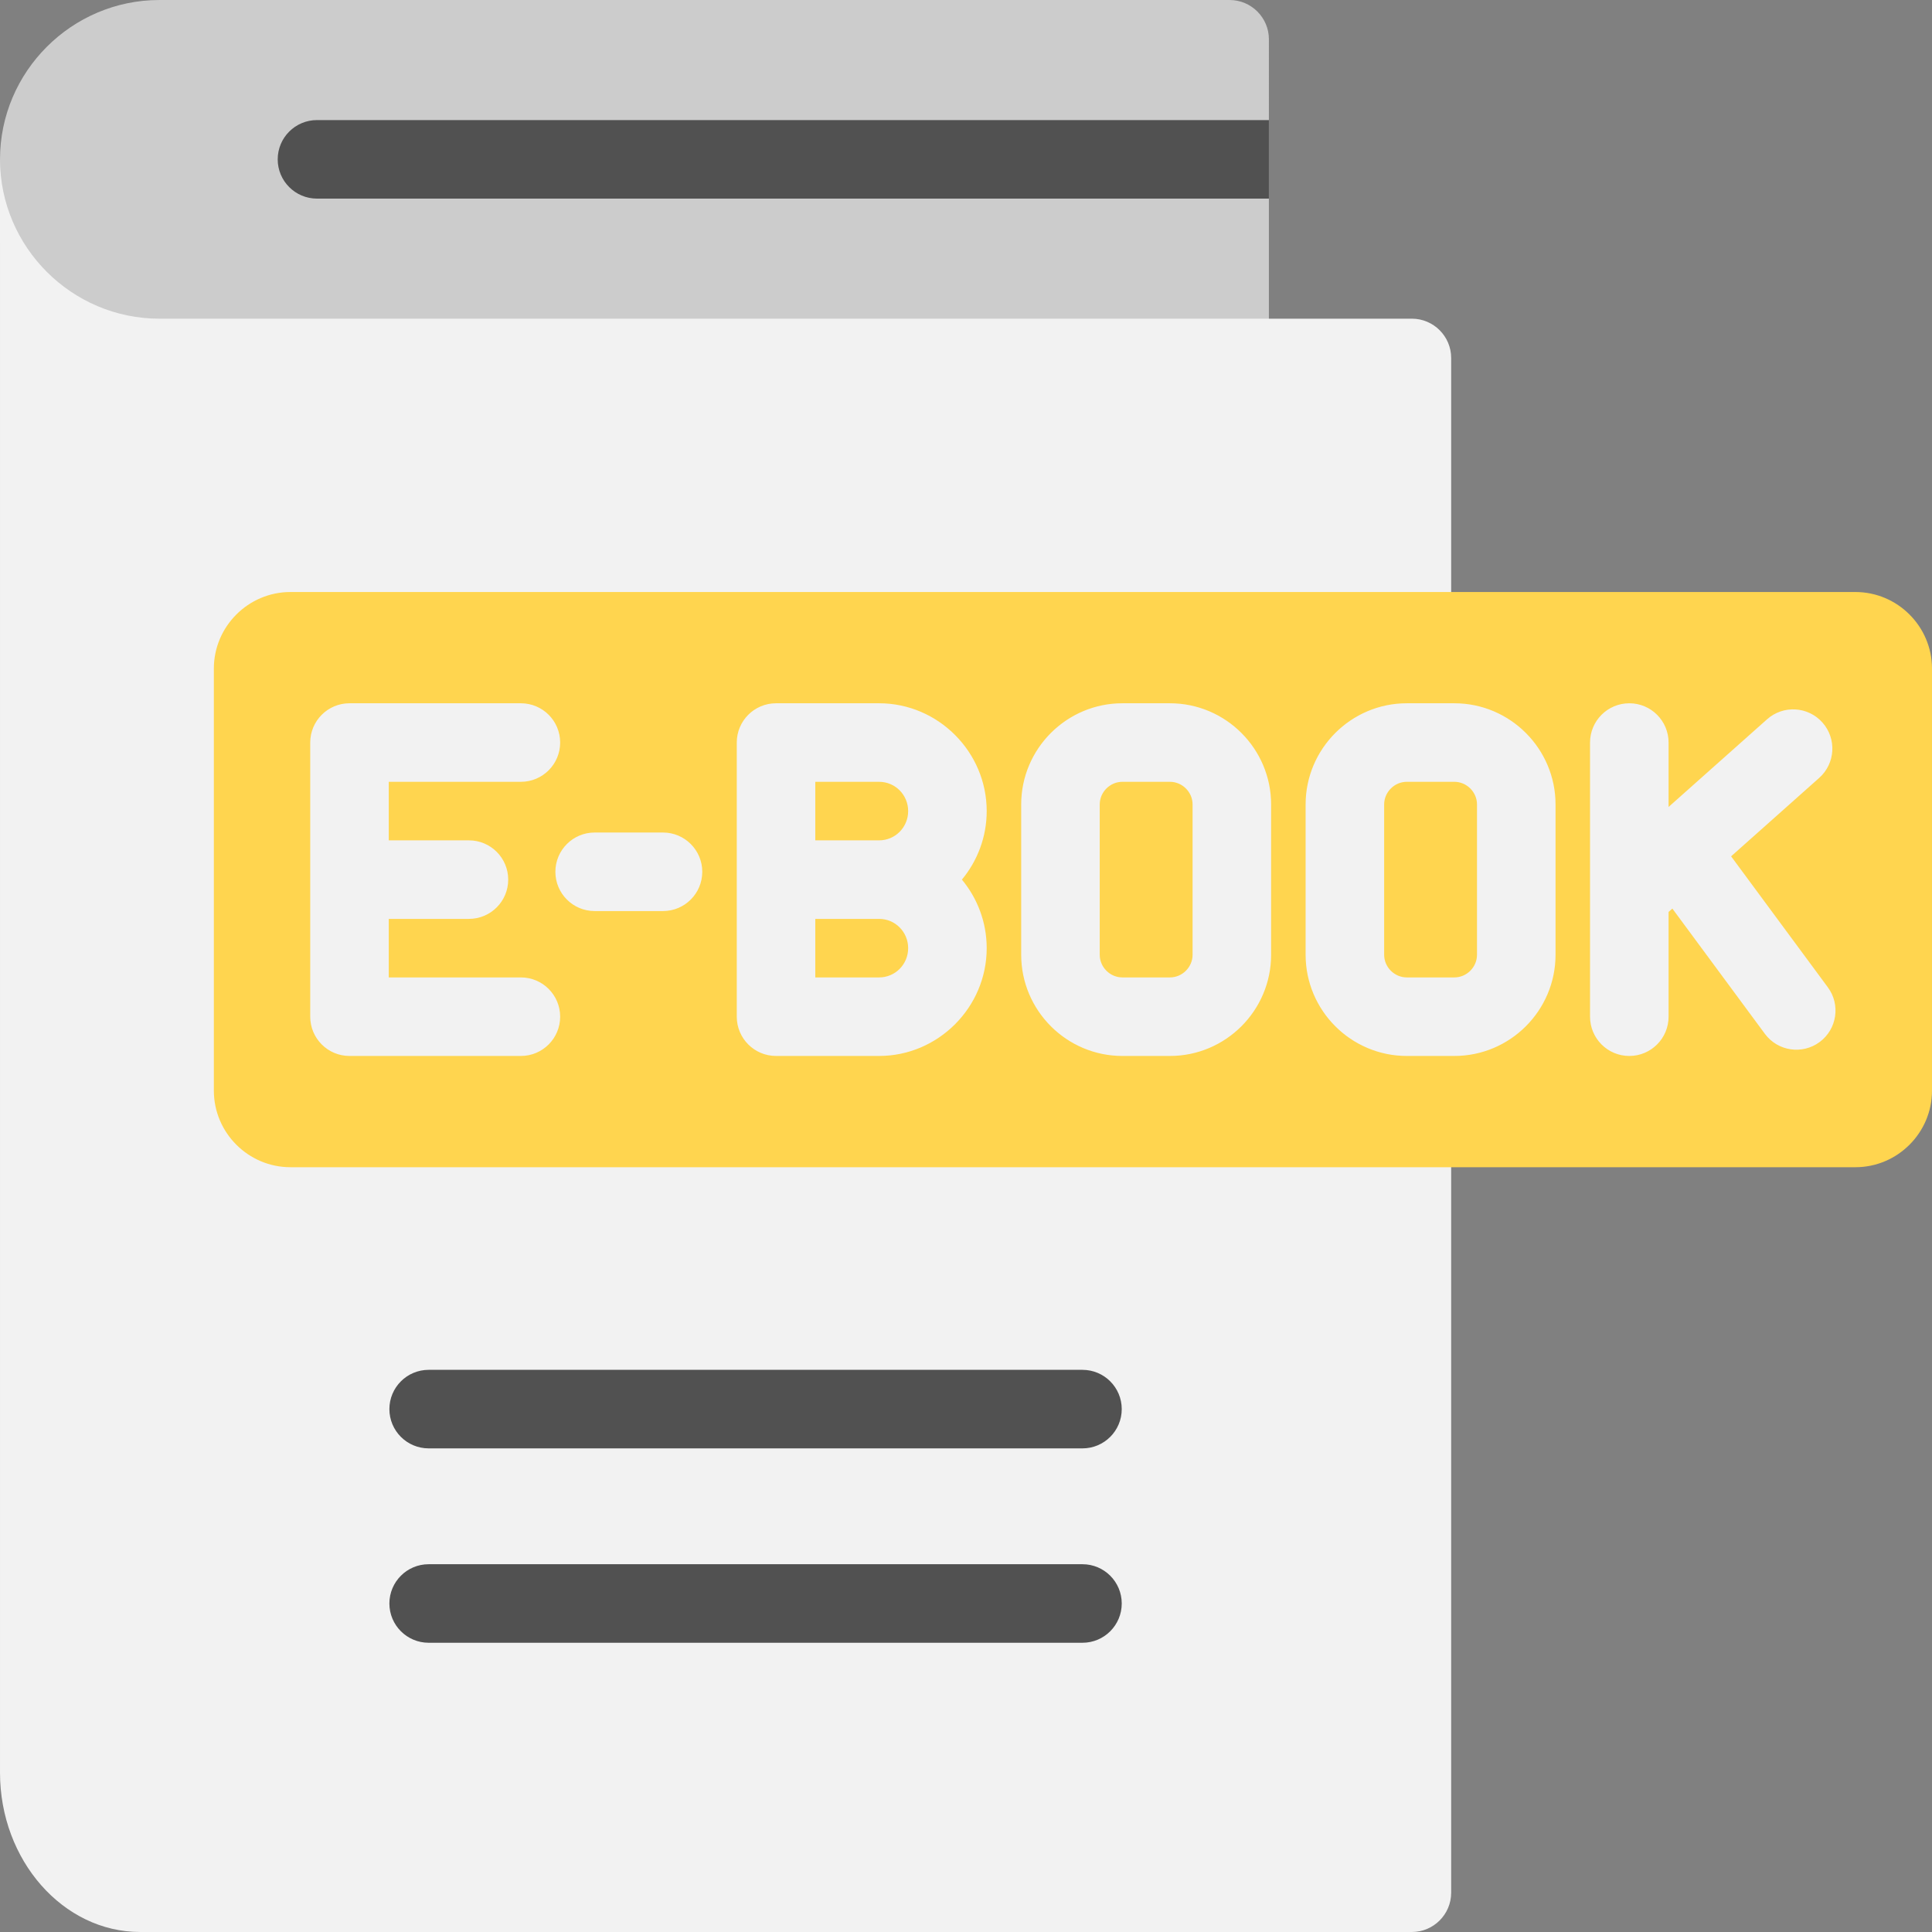
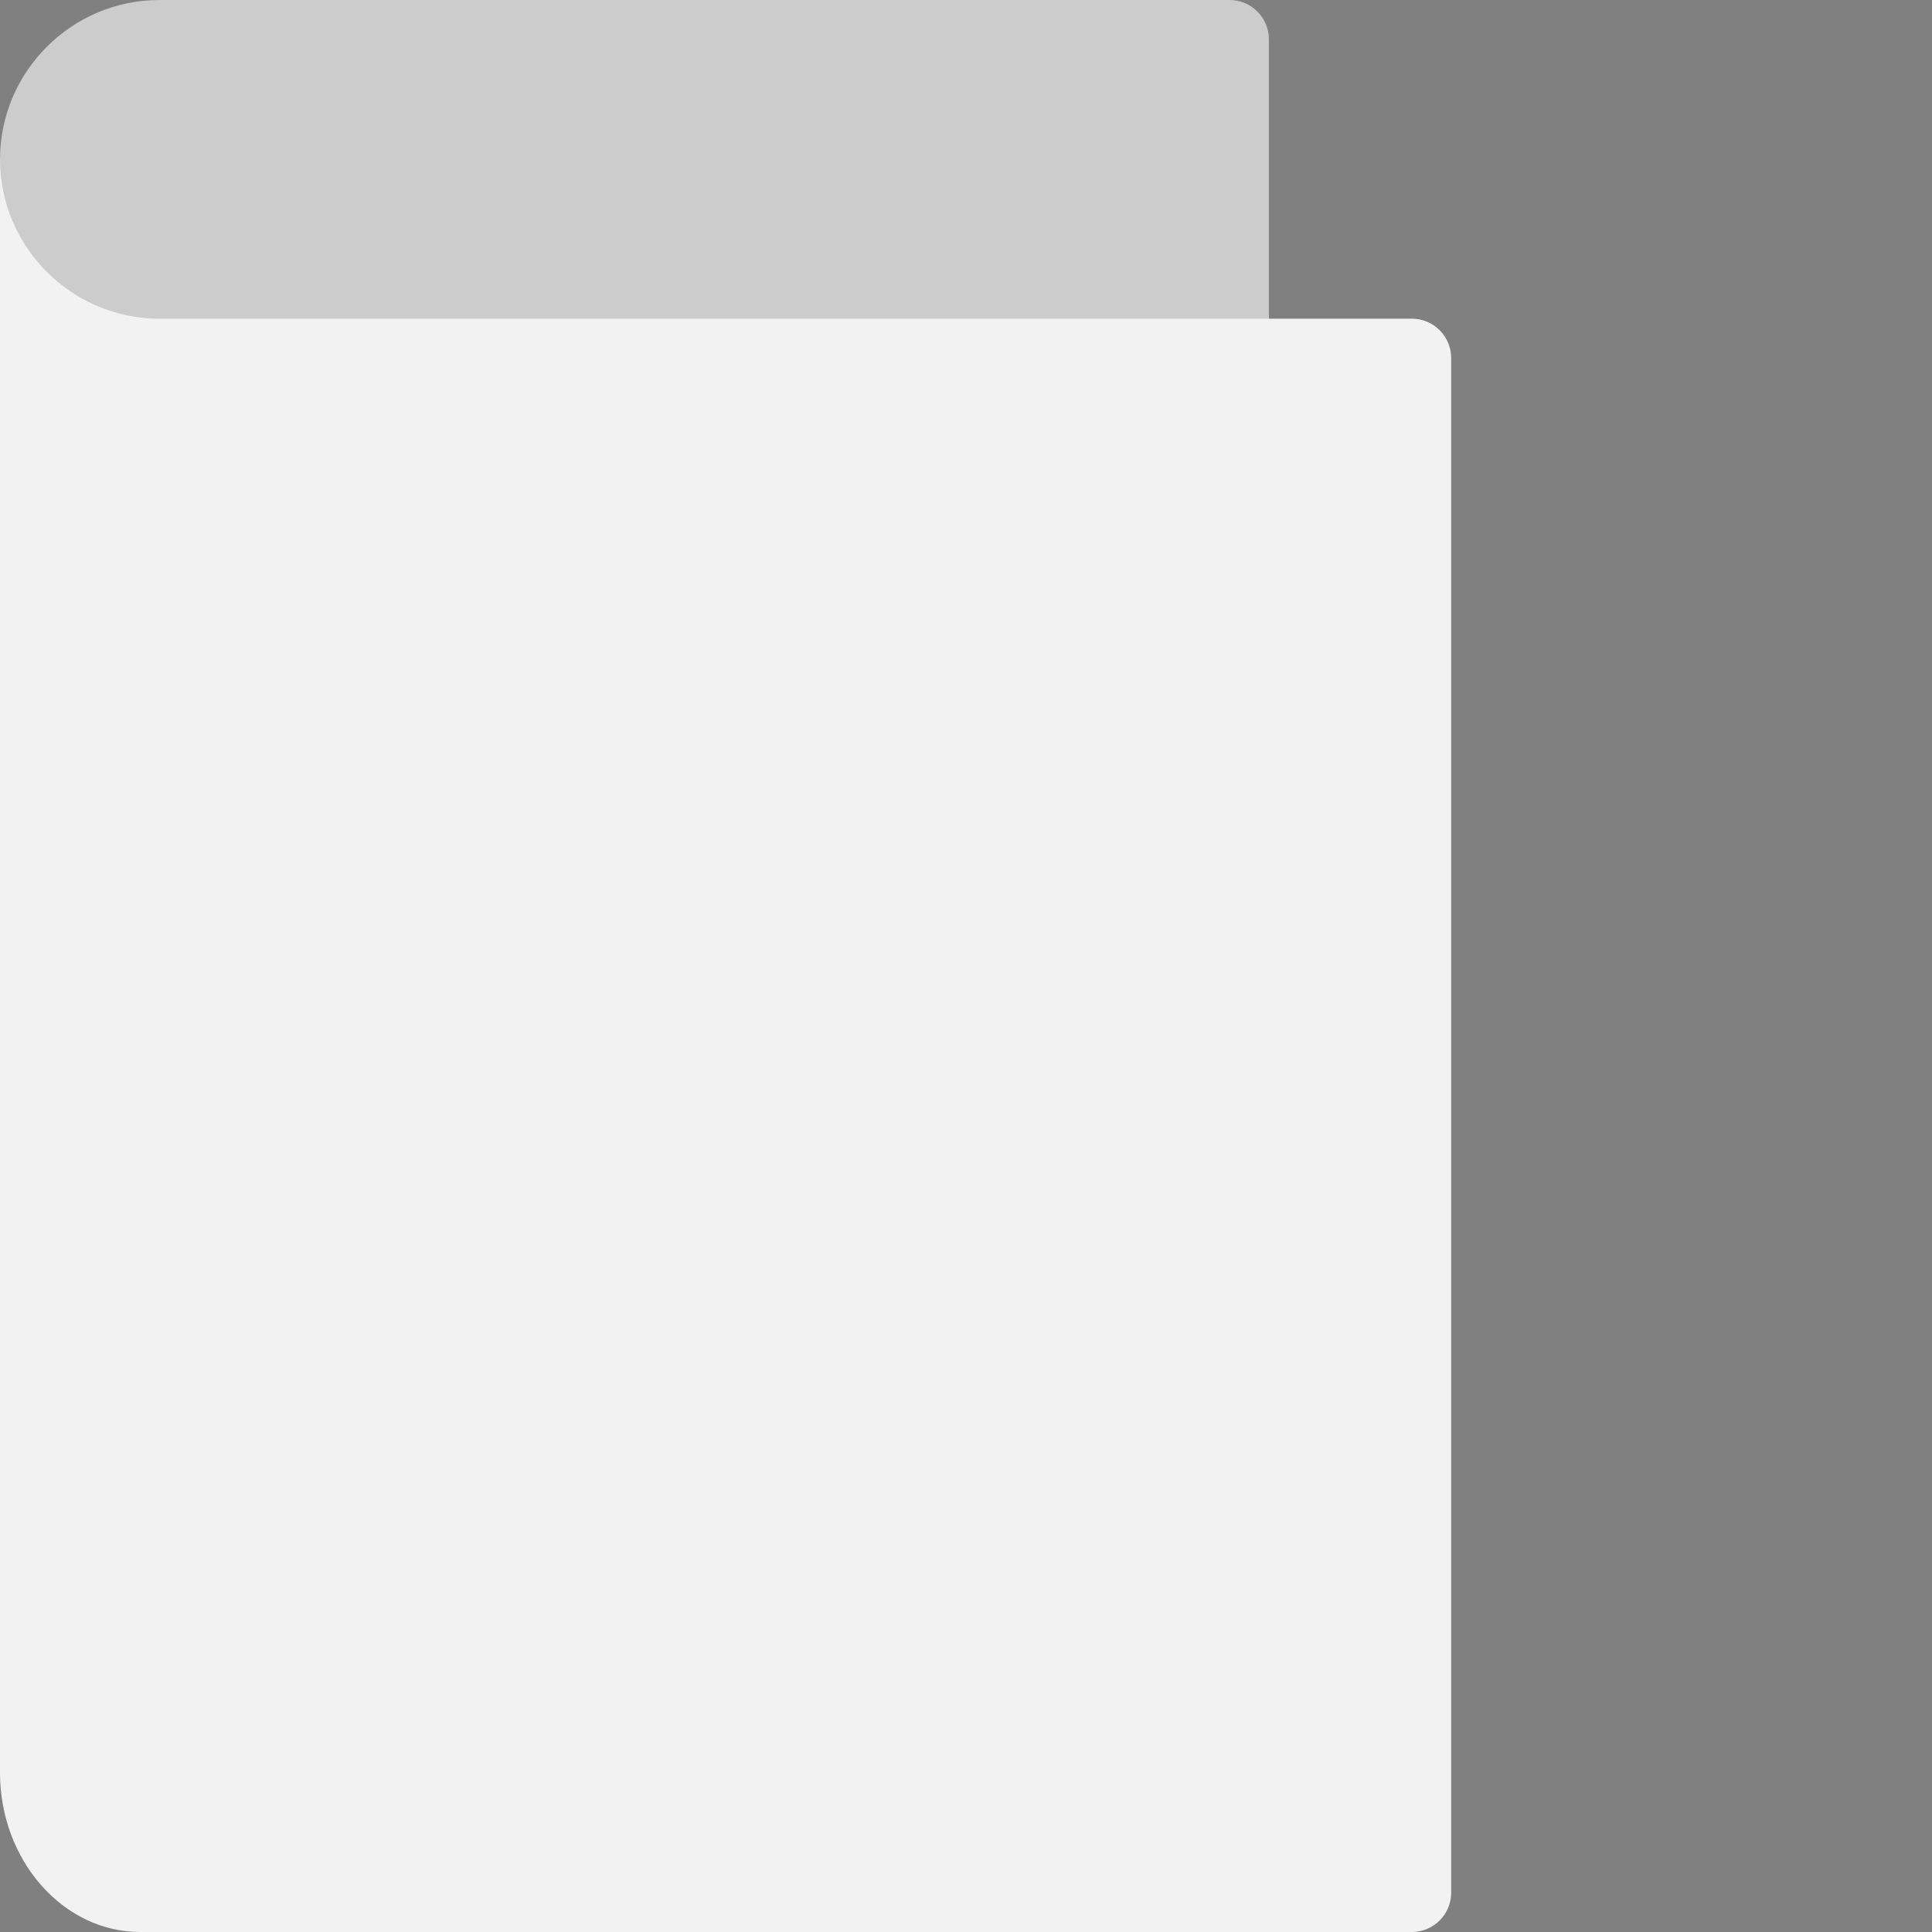
<svg xmlns="http://www.w3.org/2000/svg" height="492.0" preserveAspectRatio="xMidYMid meet" version="1.0" viewBox="10.0 10.0 492.0 492.0" width="492.0" zoomAndPan="magnify">
  <rect x="10.0" y="10.0" width="492.0" height="492.0" fill="#808080" stroke="none" />
  <g clip-rule="evenodd" fill-rule="evenodd">
    <g id="change1_1">
      <path d="M10.001,50.579V70.58c0,22.317,18.26,40.576,40.577,40.576h282.559V20.002c0-5.508-4.492-10-10-10H50.578 C28.26,10.002,10.001,28.262,10.001,50.579z" fill="#ccc" />
    </g>
    <g id="change2_1">
-       <path d="M333.137,60.578v-20H90.72c-5.523,0-10,4.477-10,10c0,5.523,4.477,10,10,10H333.137z" fill="#515151" />
-     </g>
+       </g>
    <g id="change3_1">
-       <path d="M379.551,491.998V101.155c0-5.508-4.492-10-10-10l-318.973,0c-22.317,0-40.577-18.259-40.577-40.577v410.842 c0,22.317,16.054,40.576,35.672,40.576h323.878C375.059,501.998,379.551,497.506,379.551,491.998z" fill="#f2f2f2" />
+       <path d="M379.551,491.998V101.155c0-5.508-4.492-10-10-10l-318.973,0c-22.317,0-40.577-18.259-40.577-40.577v410.842 c0,22.317,16.054,40.576,35.672,40.576h323.878C375.059,501.998,379.551,497.506,379.551,491.998" fill="#f2f2f2" />
    </g>
    <g id="change2_2">
-       <path d="M119.161,378.841c-5.523,0-10-4.477-10-10c0-5.523,4.477-10,10-10h166.5c5.523,0,10,4.477,10,10 c0,5.523-4.477,10-10,10H119.161L119.161,378.841z M119.161,428.342c-5.523,0-10-4.477-10-10c0-5.523,4.477-10,10-10h166.5 c5.523,0,10,4.477,10,10c0,5.523-4.477,10-10,10H119.161z" fill="#515151" />
-     </g>
+       </g>
    <g id="change4_1">
-       <path d="M83.96,160.762h398.539c10.725,0,19.5,8.775,19.5,19.5v107.48c0,10.725-8.775,19.5-19.5,19.5H83.96 c-10.725,0-19.5-8.775-19.5-19.5v-107.48C64.46,169.537,73.235,160.762,83.96,160.762z" fill="#ffd54f" />
-     </g>
+       </g>
    <g id="change3_2">
-       <path d="M109.003,224.002h20.417c5.523,0,10,4.477,10,10c0,5.523-4.477,10-10,10h-20.417v14.907h33.646 c5.523,0,10,4.477,10,10c0,5.523-4.477,10-10,10H99.003c-5.523,0-10-4.477-10-10v-69.815c0-5.523,4.477-10,10-10h43.647 c5.523,0,10,4.477,10,10c0,5.523-4.477,10-10,10h-33.646V224.002L109.003,224.002z M161.433,242.009h17.406c5.523,0,10-4.477,10-10 c0-5.523-4.477-10-10-10h-17.406c-5.523,0-10,4.477-10,10C151.433,237.531,155.911,242.009,161.433,242.009L161.433,242.009z M434.917,215.496l25.079-22.322c4.12-3.667,10.434-3.3,14.102,0.82c3.667,4.12,3.3,10.434-0.82,14.102l-22.439,19.973 l24.626,33.341c3.279,4.423,2.352,10.666-2.071,13.945c-4.423,3.279-10.666,2.352-13.945-2.071l-23.565-31.904l-0.966,0.86v26.67 c0,5.523-4.477,10-10,10c-5.523,0-10-4.477-10-10v-69.815c0-5.523,4.477-10,10-10c5.523,0,10,4.477,10,10V215.496L434.917,215.496z M217.624,224.002h16.243c2.045,0,3.893-0.827,5.221-2.158c1.347-1.35,2.183-3.225,2.183-5.295c0-2.071-0.836-3.945-2.183-5.296 c-1.328-1.331-3.175-2.158-5.221-2.158h-16.243V224.002L217.624,224.002z M233.867,244.002h-16.243v14.907h16.243 c2.045,0,3.893-0.827,5.221-2.158c1.347-1.35,2.183-3.225,2.183-5.295c0-2.071-0.836-3.945-2.183-5.296 C237.76,244.829,235.912,244.002,233.867,244.002L233.867,244.002z M261.271,216.548c0,6.609-2.374,12.698-6.311,17.453 c3.937,4.755,6.311,10.844,6.311,17.454c0,7.528-3.08,14.382-8.042,19.358c-4.981,4.995-11.836,8.096-19.362,8.096h-26.243 c-5.523,0-10-4.477-10-10v-69.815c0-5.523,4.477-10,10-10h26.243c7.526,0,14.381,3.101,19.362,8.096 C258.19,202.166,261.271,209.02,261.271,216.548L261.271,216.548z M295.822,189.094h12.111c7.097,0,13.541,2.896,18.206,7.561 c4.665,4.665,7.561,11.11,7.561,18.206v38.28c0,7.097-2.896,13.541-7.561,18.206c-4.665,4.665-11.109,7.561-18.206,7.561h-12.111 c-7.096,0-13.541-2.896-18.206-7.561c-4.665-4.665-7.561-11.109-7.561-18.206v-38.28c0-7.096,2.896-13.541,7.561-18.206 C282.281,191.99,288.726,189.094,295.822,189.094L295.822,189.094z M307.934,209.094h-12.111c-1.575,0-3.015,0.652-4.065,1.702 c-1.05,1.05-1.702,2.49-1.702,4.065v38.28c0,1.575,0.652,3.015,1.702,4.065c1.05,1.05,2.49,1.702,4.065,1.702h12.111 c1.575,0,3.015-0.652,4.065-1.702c1.05-1.05,1.702-2.49,1.702-4.065v-38.28c0-1.575-0.652-3.015-1.702-4.065 C310.949,209.747,309.509,209.094,307.934,209.094L307.934,209.094z M368.253,189.094h12.111c7.097,0,13.541,2.896,18.206,7.561 c4.665,4.665,7.561,11.11,7.561,18.206v38.28c0,7.097-2.896,13.541-7.561,18.206c-4.665,4.665-11.109,7.561-18.206,7.561h-12.111 c-7.096,0-13.541-2.896-18.206-7.561c-4.665-4.665-7.561-11.109-7.561-18.206v-38.28c0-7.096,2.896-13.541,7.561-18.206 C354.712,191.99,361.157,189.094,368.253,189.094L368.253,189.094z M380.364,209.094h-12.111c-1.575,0-3.015,0.652-4.065,1.702 c-1.05,1.05-1.702,2.49-1.702,4.065v38.28c0,1.575,0.652,3.015,1.702,4.065c1.05,1.05,2.49,1.702,4.065,1.702h12.111 c1.575,0,3.015-0.652,4.065-1.702c1.05-1.05,1.702-2.49,1.702-4.065v-38.28c0-1.575-0.652-3.015-1.702-4.065 C383.379,209.747,381.94,209.094,380.364,209.094z" fill="#f2f2f2" />
-     </g>
+       </g>
  </g>
</svg>